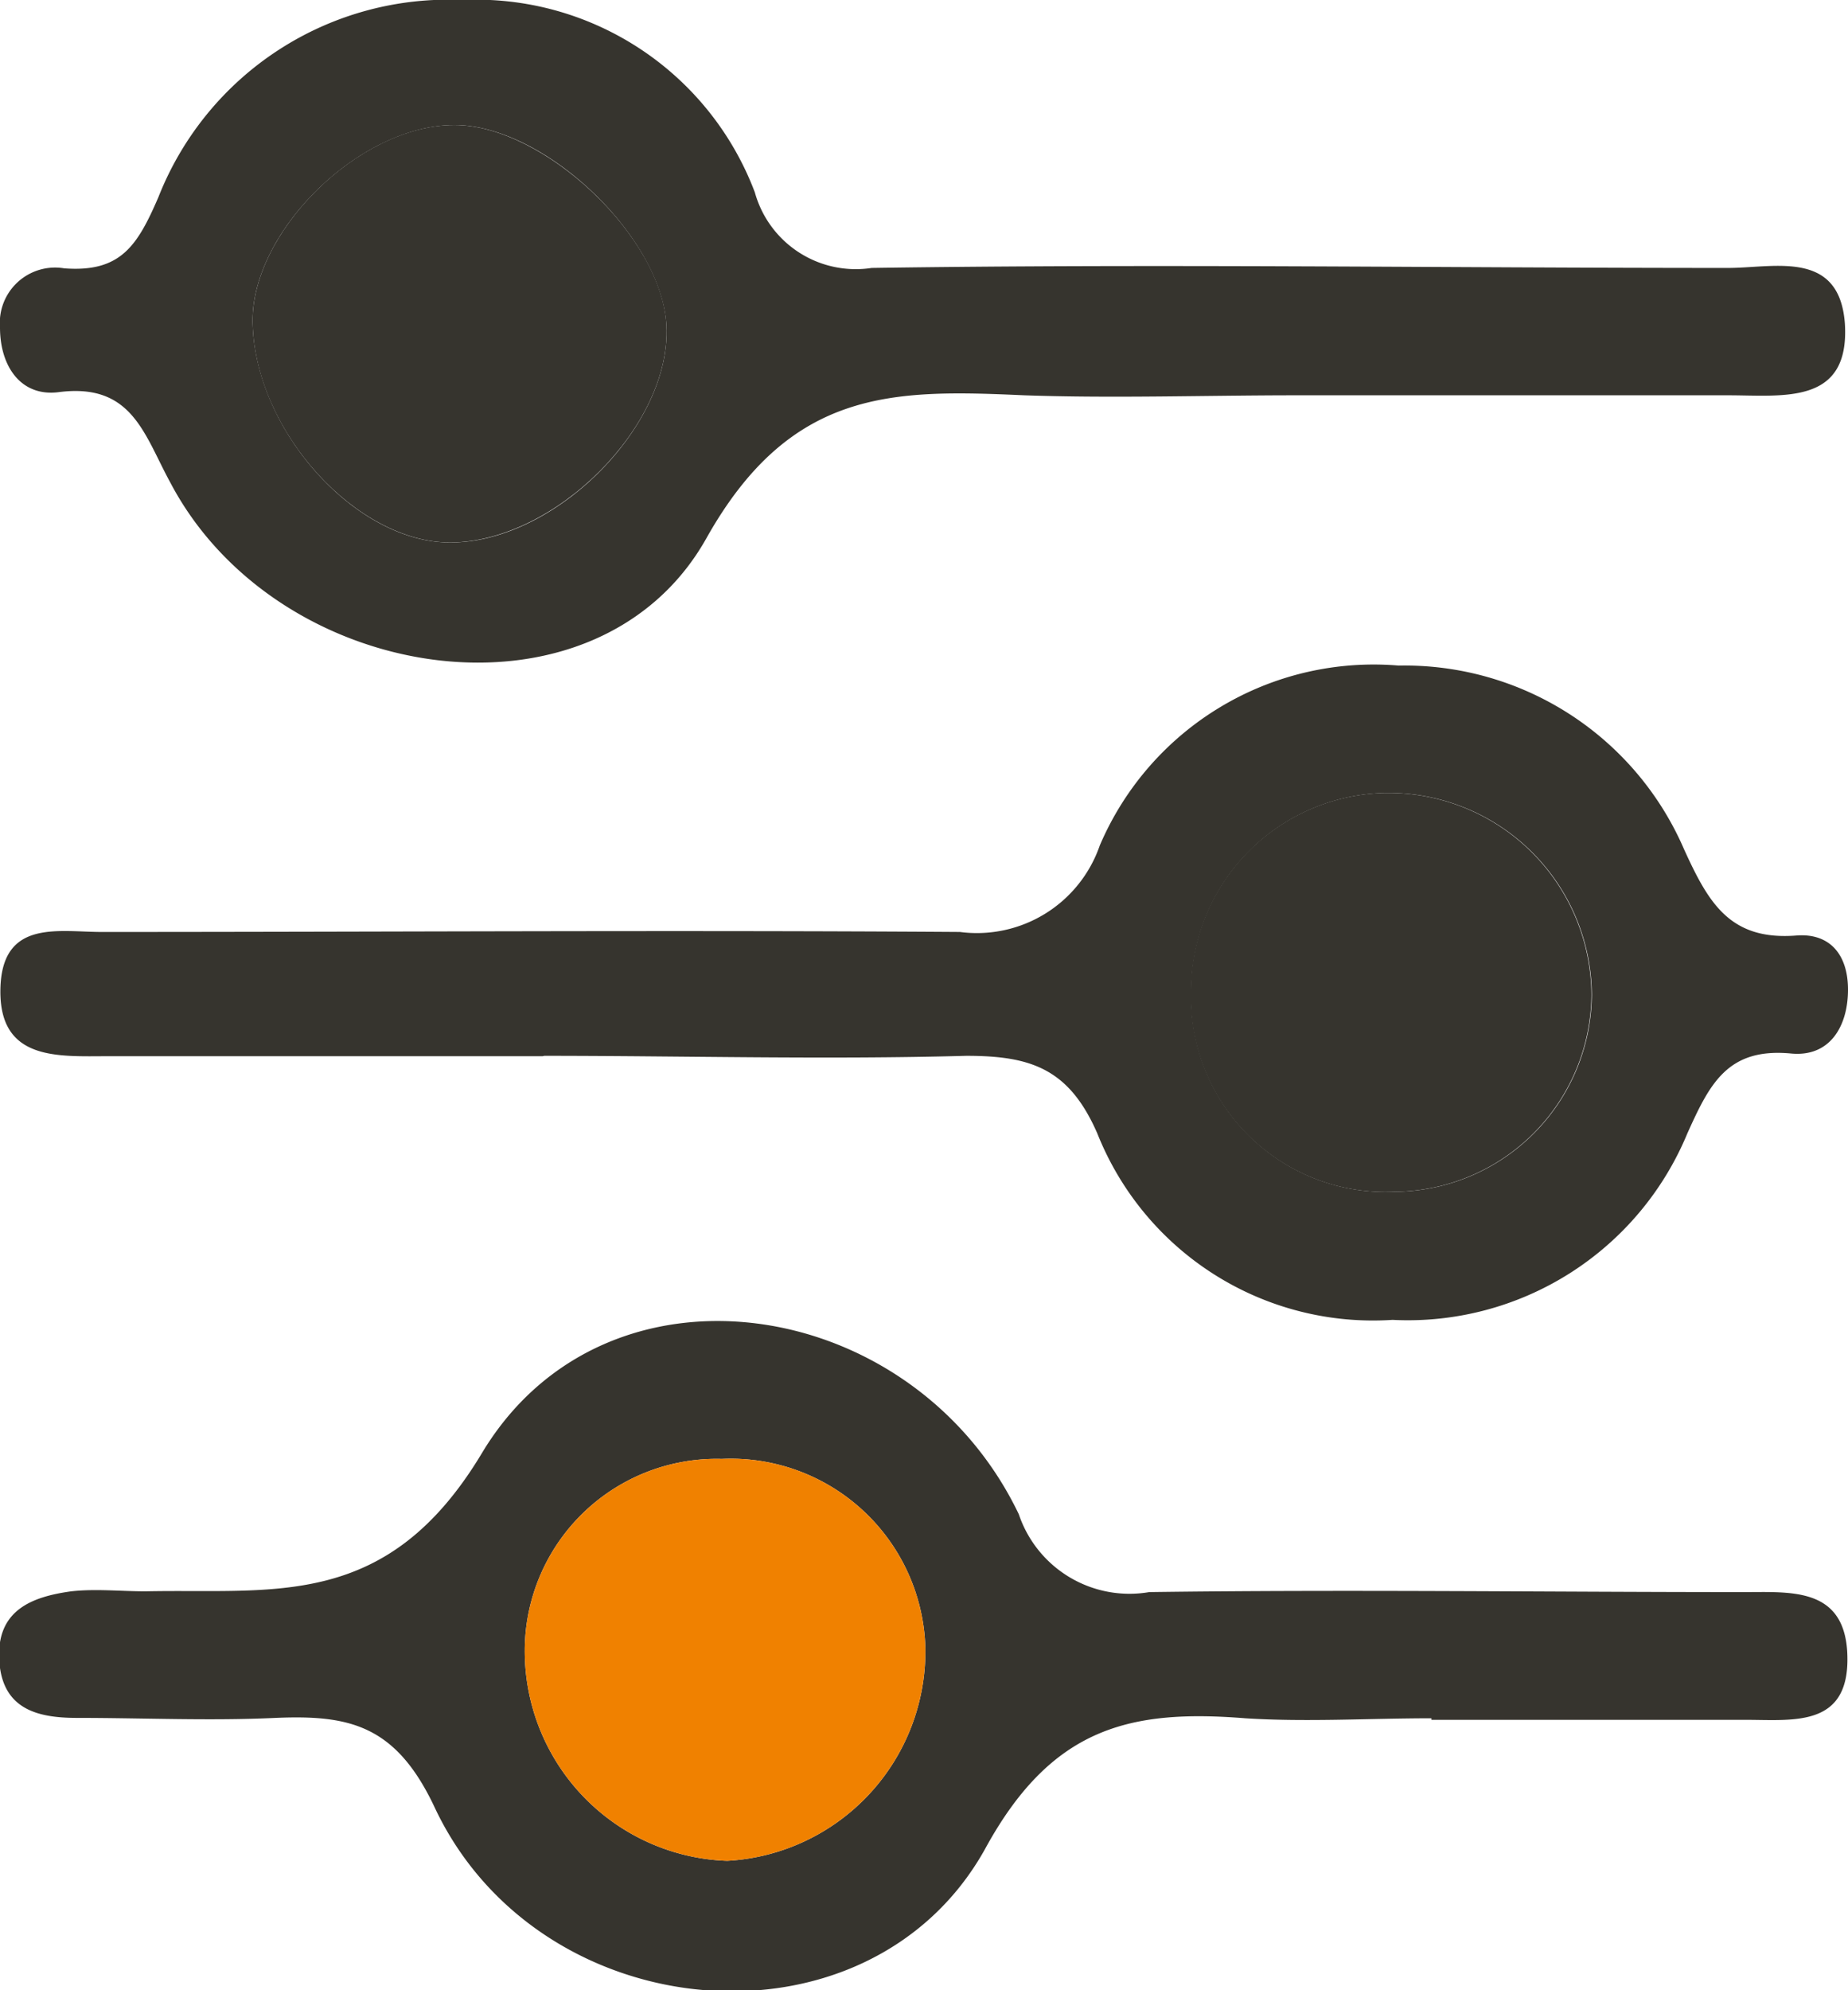
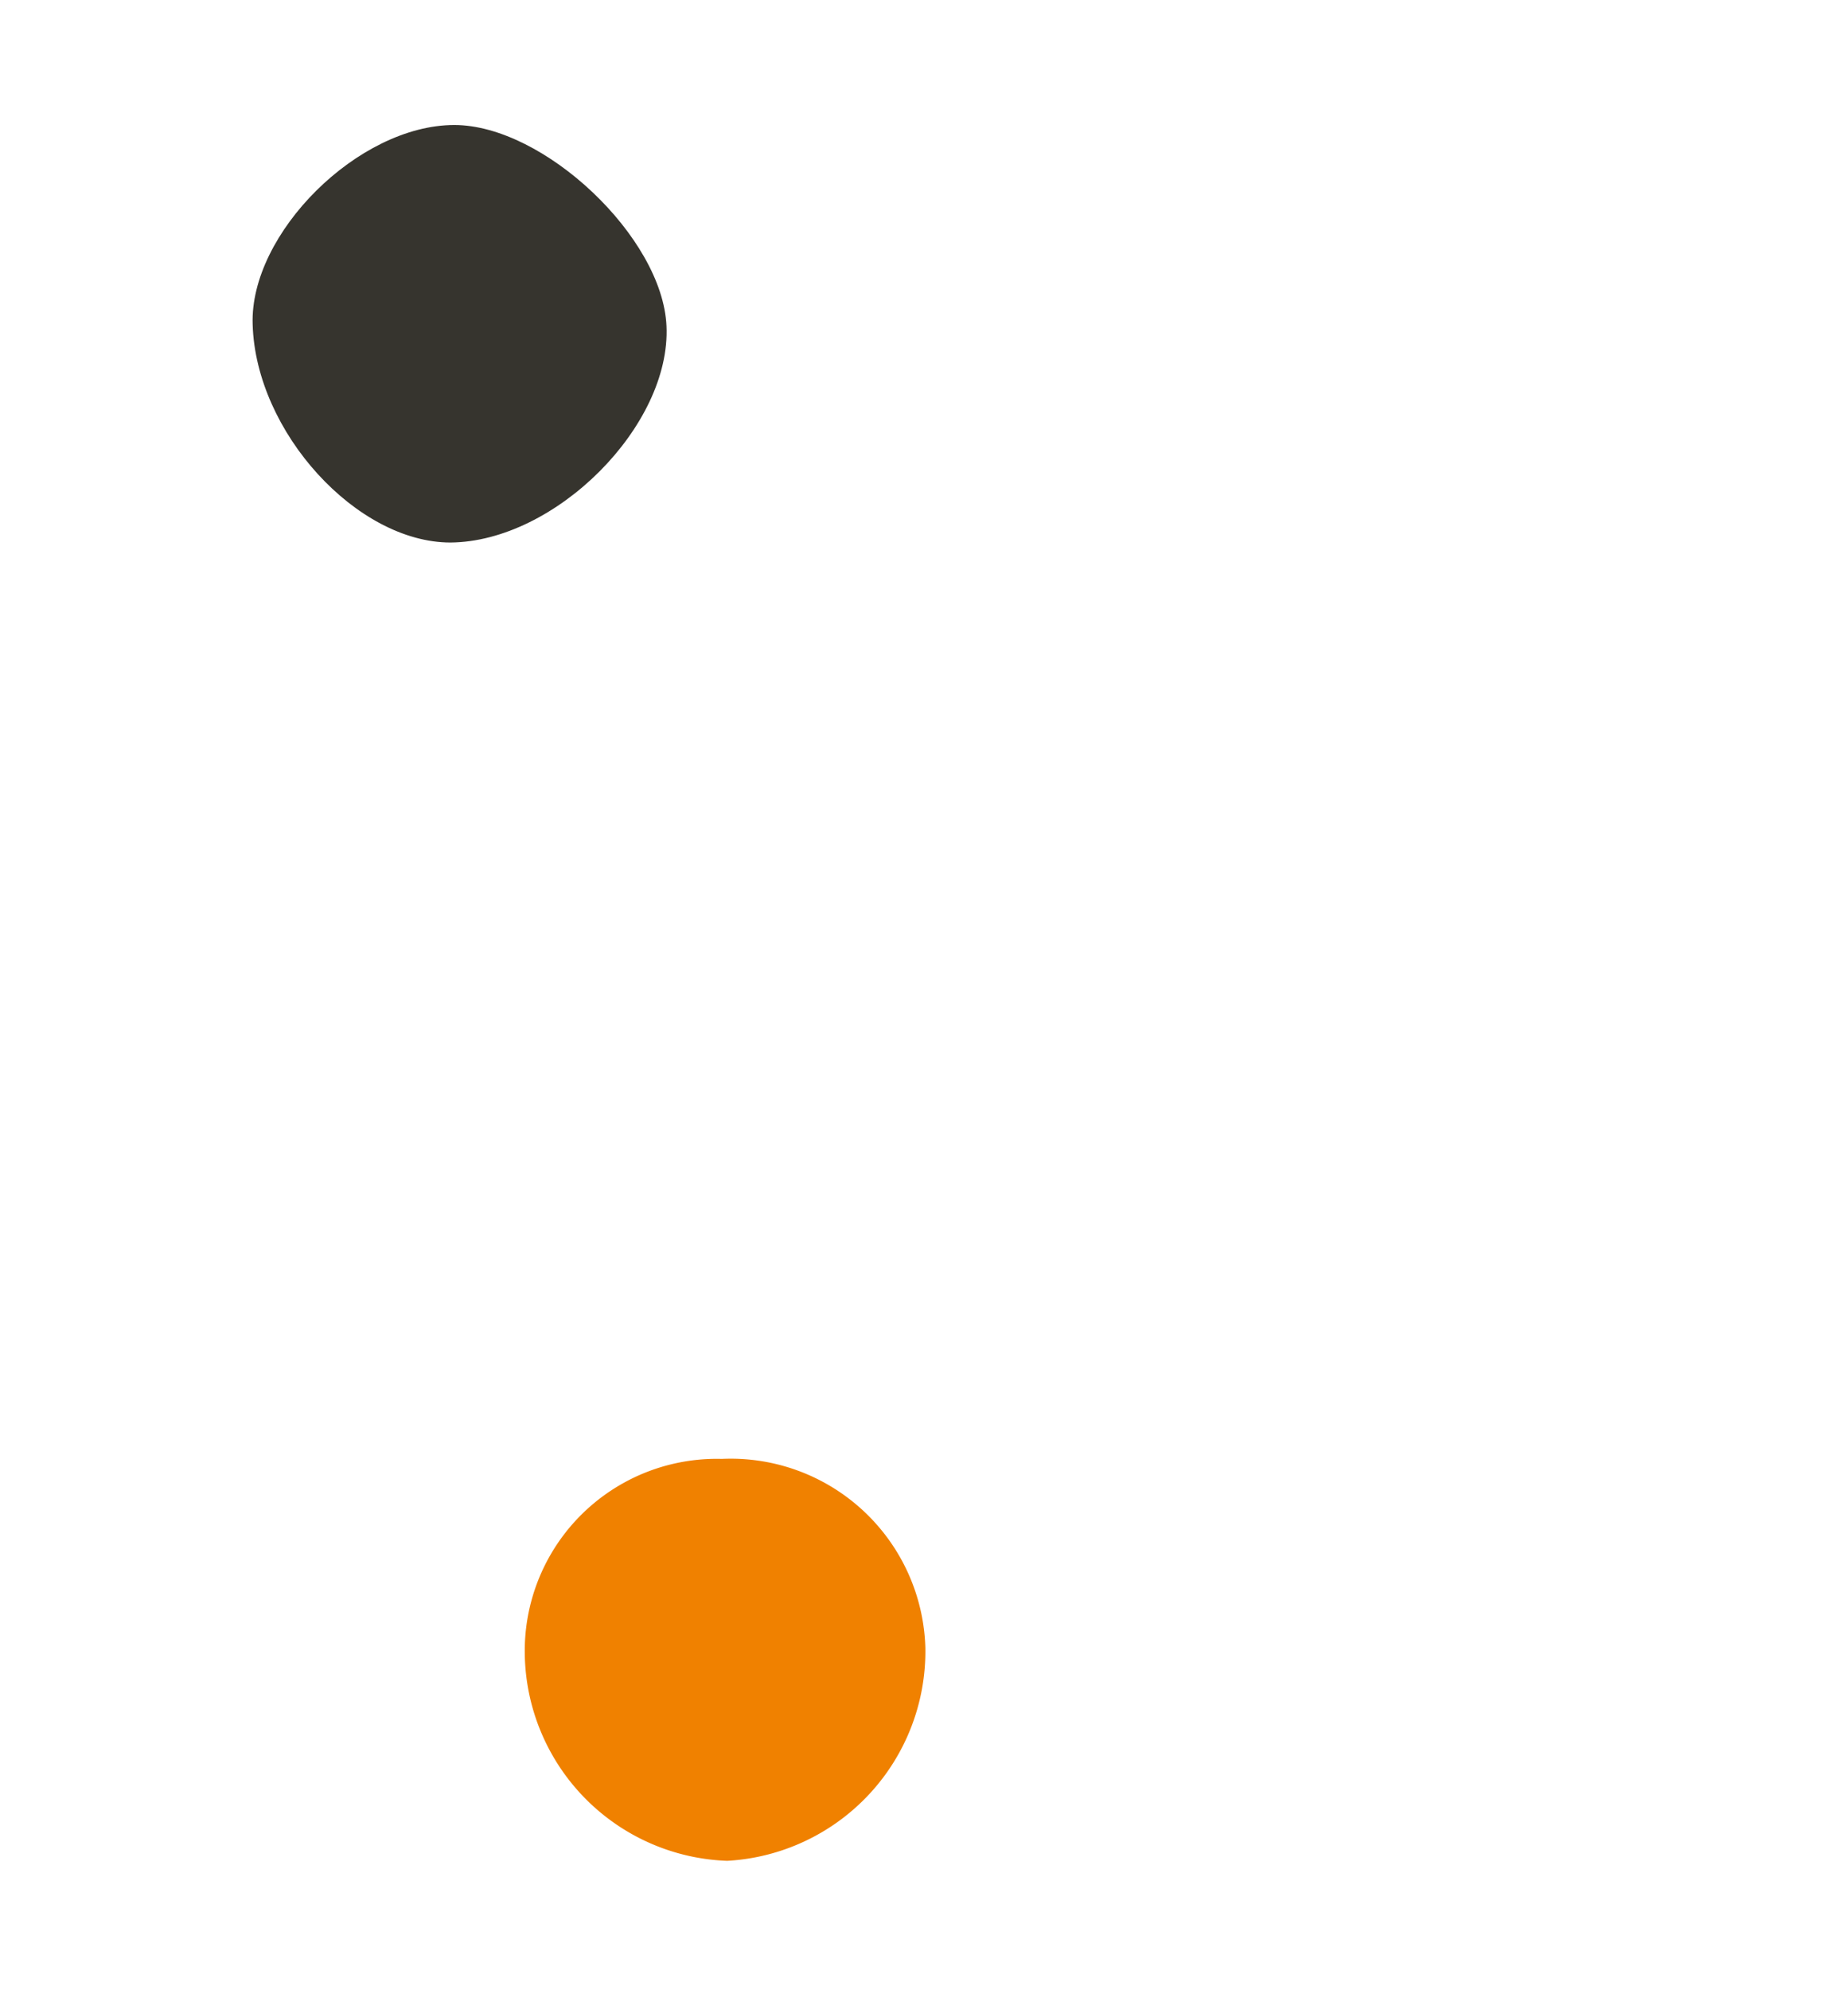
<svg xmlns="http://www.w3.org/2000/svg" viewBox="0 0 47.47 51.1">
  <defs>
    <style>.a{fill:#36342e;}.b{fill:#f08100;}</style>
  </defs>
-   <path class="a" d="M35.6,20.36a5.09,5.09,0,0,0-5,5.09,5,5,0,0,0,5.24,5.15,5.1,5.1,0,0,0,5.05-5.06,5.22,5.22,0,0,0-5.28-5.18M13.94,27.12H2.78c-1.28,0-2.8.13-2.77-1.71s1.52-1.47,2.65-1.48c7.33,0,14.67-.05,22,0a3.34,3.34,0,0,0,3.59-2.22,7.65,7.65,0,0,1,7.68-4.62,7.82,7.82,0,0,1,7.33,4.72c.63,1.38,1.18,2.35,2.9,2.21.85-.06,1.32.5,1.31,1.42S47,27.15,46,27.05c-1.62-.15-2.08.77-2.66,2.06a7.77,7.77,0,0,1-7.57,4.78,7.62,7.62,0,0,1-7.58-4.78c-.73-1.68-1.72-2-3.37-2-3.61.1-7.23,0-10.84,0Z" />
-   <path class="a" d="M23.77,42.31a5,5,0,0,0-5.23-4.85,4.93,4.93,0,0,0-5.06,5,5.39,5.39,0,0,0,5.2,5.32,5.39,5.39,0,0,0,5.09-5.47m13,1.81c-1.6,0-3.2.1-4.78,0-3-.24-5,.25-6.7,3.38-3,5.34-11.41,4.62-14.11-1.06-1-2.15-2.2-2.41-4.1-2.33-1.7.08-3.4,0-5.1,0-1,0-1.93-.21-2-1.49S.82,41,1.83,40.86c.63-.07,1.27,0,1.91,0,3.31-.07,6.21.5,8.64-3.55,3.18-5.3,11.08-4.09,13.79,1.57a3,3,0,0,0,3.35,2c5.1-.07,10.2,0,15.3,0,1.18,0,2.53-.12,2.63,1.53.11,2-1.42,1.74-2.68,1.75-2.66,0-5.31,0-8,0" />
-   <path class="a" d="M6.49,8.33c.09,2.77,2.68,5.61,5.08,5.6,2.7,0,5.67-3,5.55-5.56C17,6.09,14,3.21,11.67,3.21,9.2,3.22,6.41,6,6.49,8.33m26.82,1.82c-2.34,0-4.69.08-7,0-3.36-.15-6-.19-8.17,3.68-2.82,5-11,3.8-13.76-1.43C3.7,11.16,3.4,9.82,1.5,10.07.54,10.19,0,9.41,0,8.41A1.42,1.42,0,0,1,1.65,6.89C3.1,7,3.53,6.31,4.07,5.06A8,8,0,0,1,11.88,0a7.65,7.65,0,0,1,7.51,4.94,2.69,2.69,0,0,0,3,1.94c7.34-.11,14.68,0,22,0,1.19,0,2.86-.48,3,1.43.13,2.1-1.58,1.84-3,1.84H33.31" />
-   <path class="a" d="M35.6,20.36a5.22,5.22,0,0,1,5.28,5.18,5.1,5.1,0,0,1-5.05,5.06,5,5,0,0,1-5.24-5.15,5.09,5.09,0,0,1,5-5.09" />
  <path class="b" d="M23.77,42.31a5.39,5.39,0,0,1-5.09,5.47,5.39,5.39,0,0,1-5.2-5.32,4.93,4.93,0,0,1,5.06-5,5,5,0,0,1,5.23,4.85" />
  <path class="a" d="M6.49,8.33C6.41,6,9.2,3.21,11.67,3.21c2.3,0,5.35,2.88,5.45,5.16.12,2.56-2.85,5.54-5.55,5.56-2.4,0-5-2.83-5.08-5.6" />
</svg>